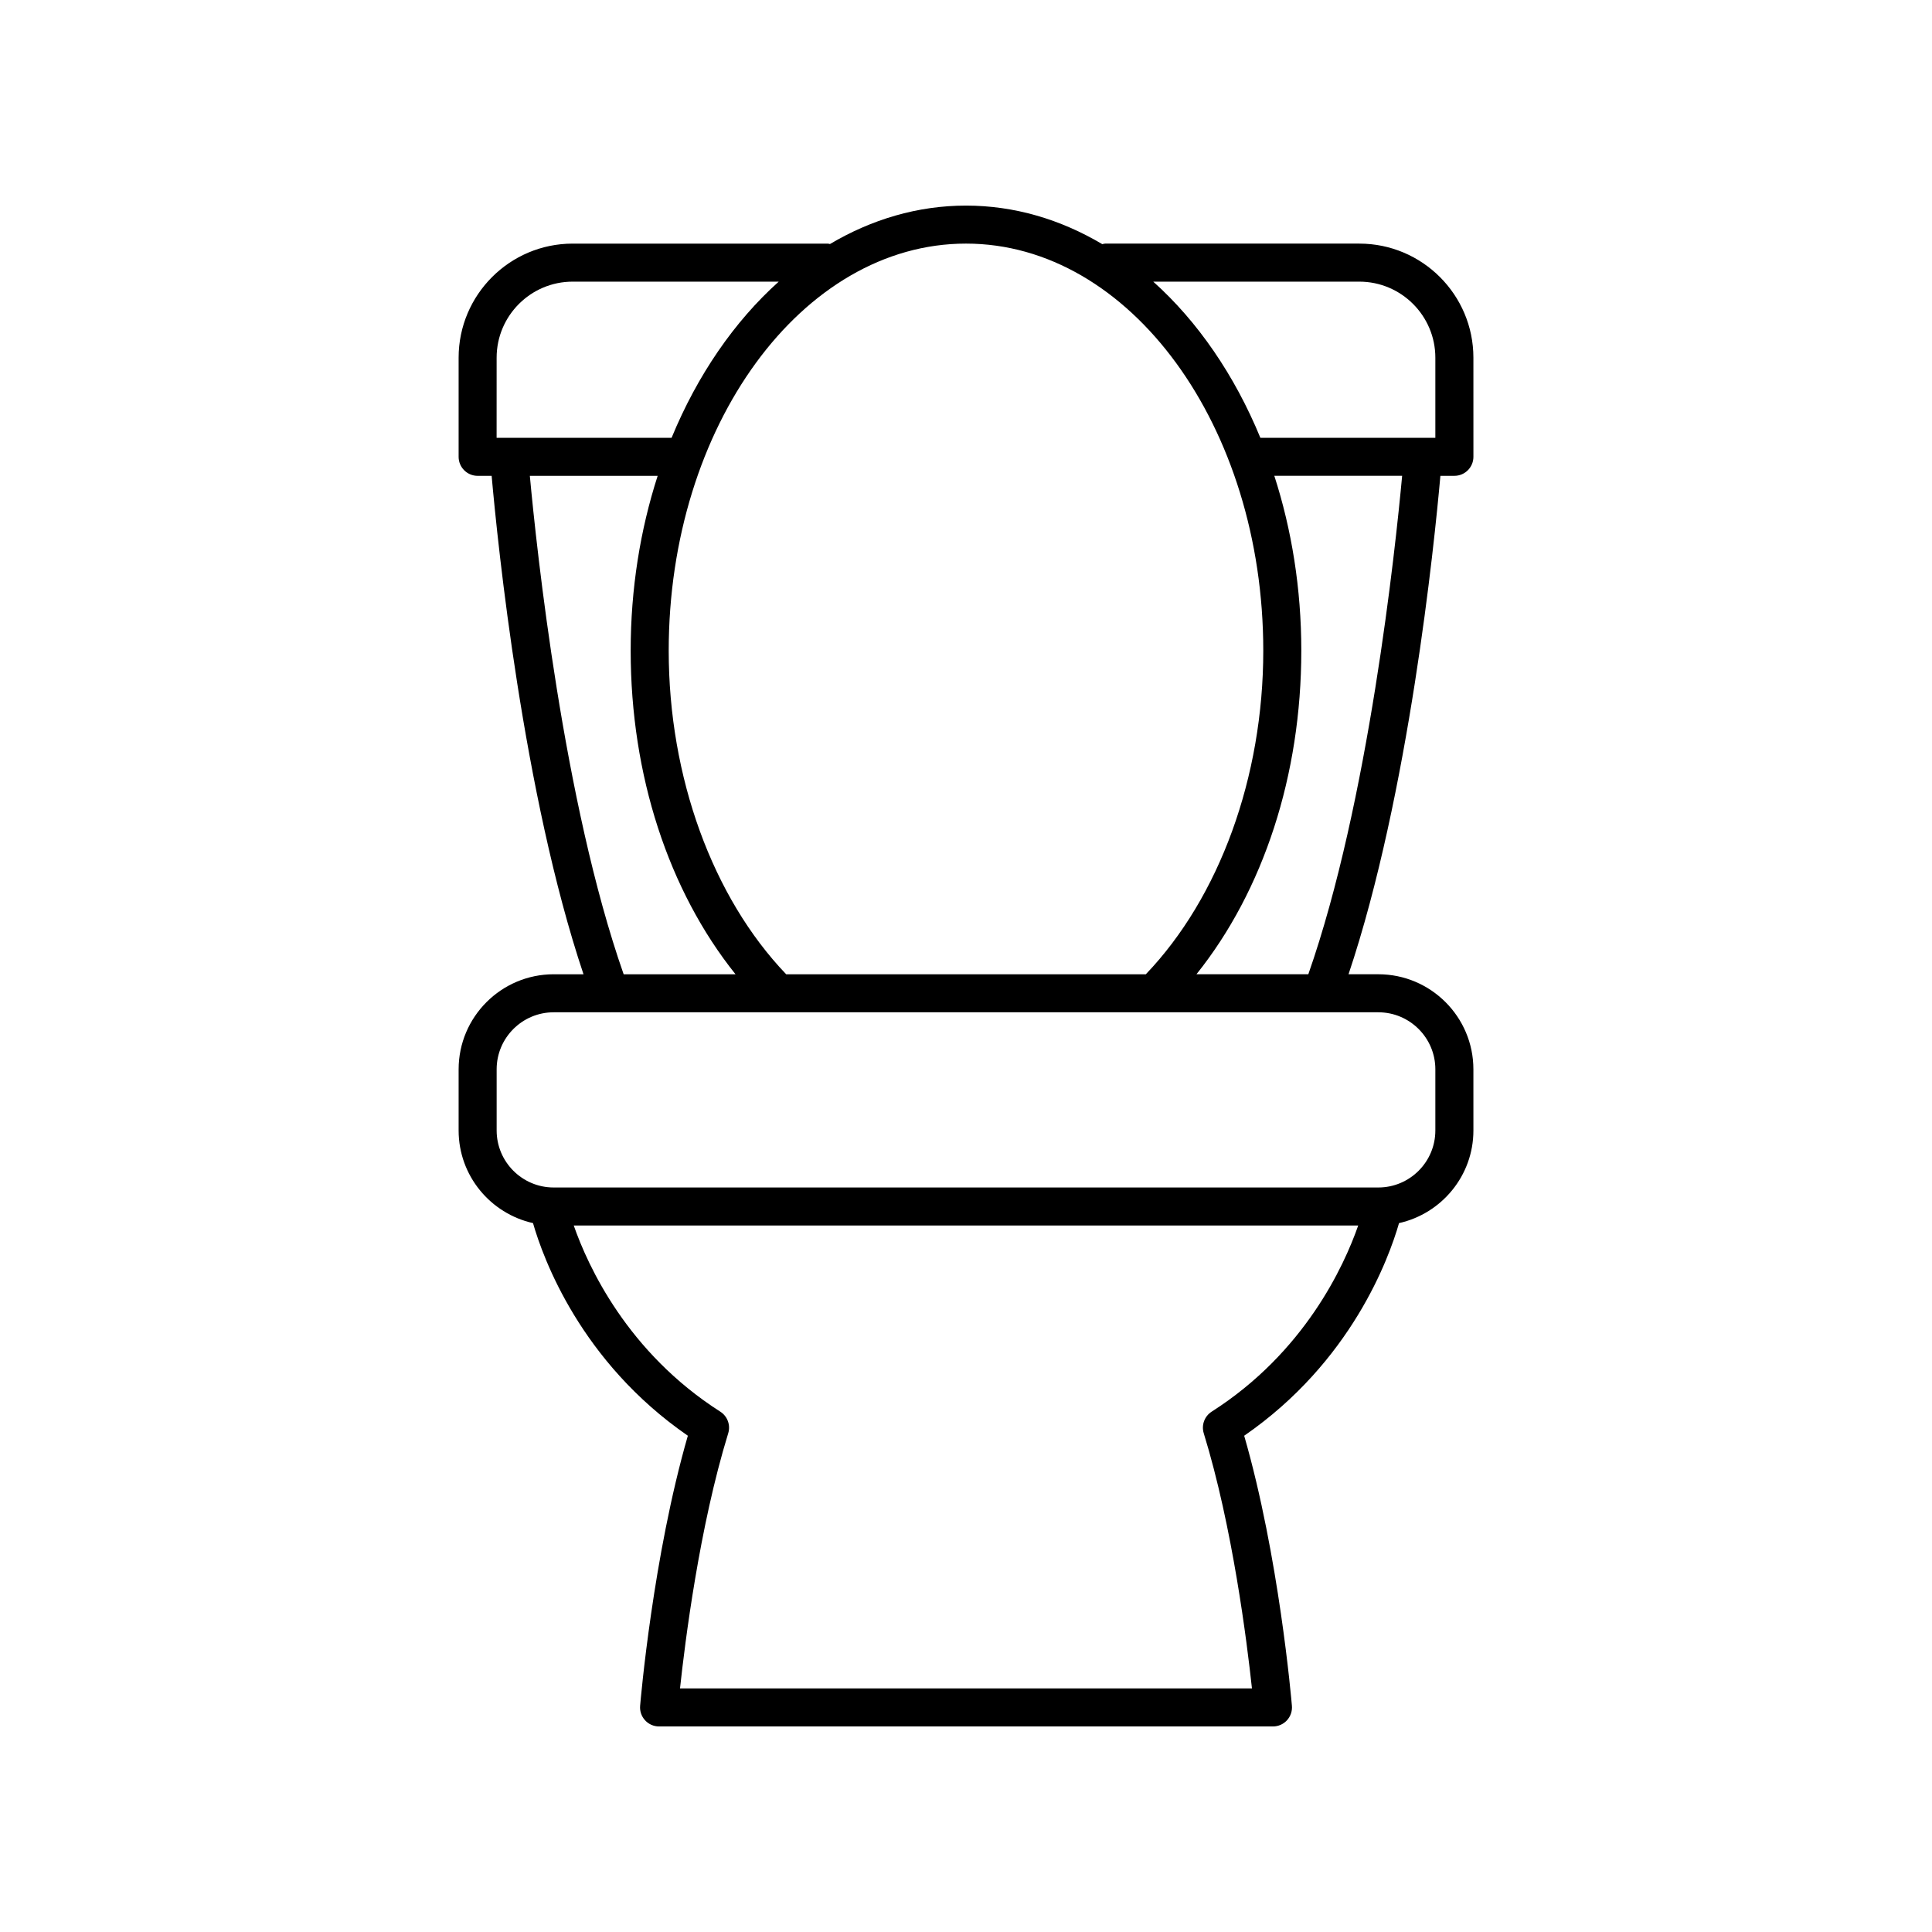
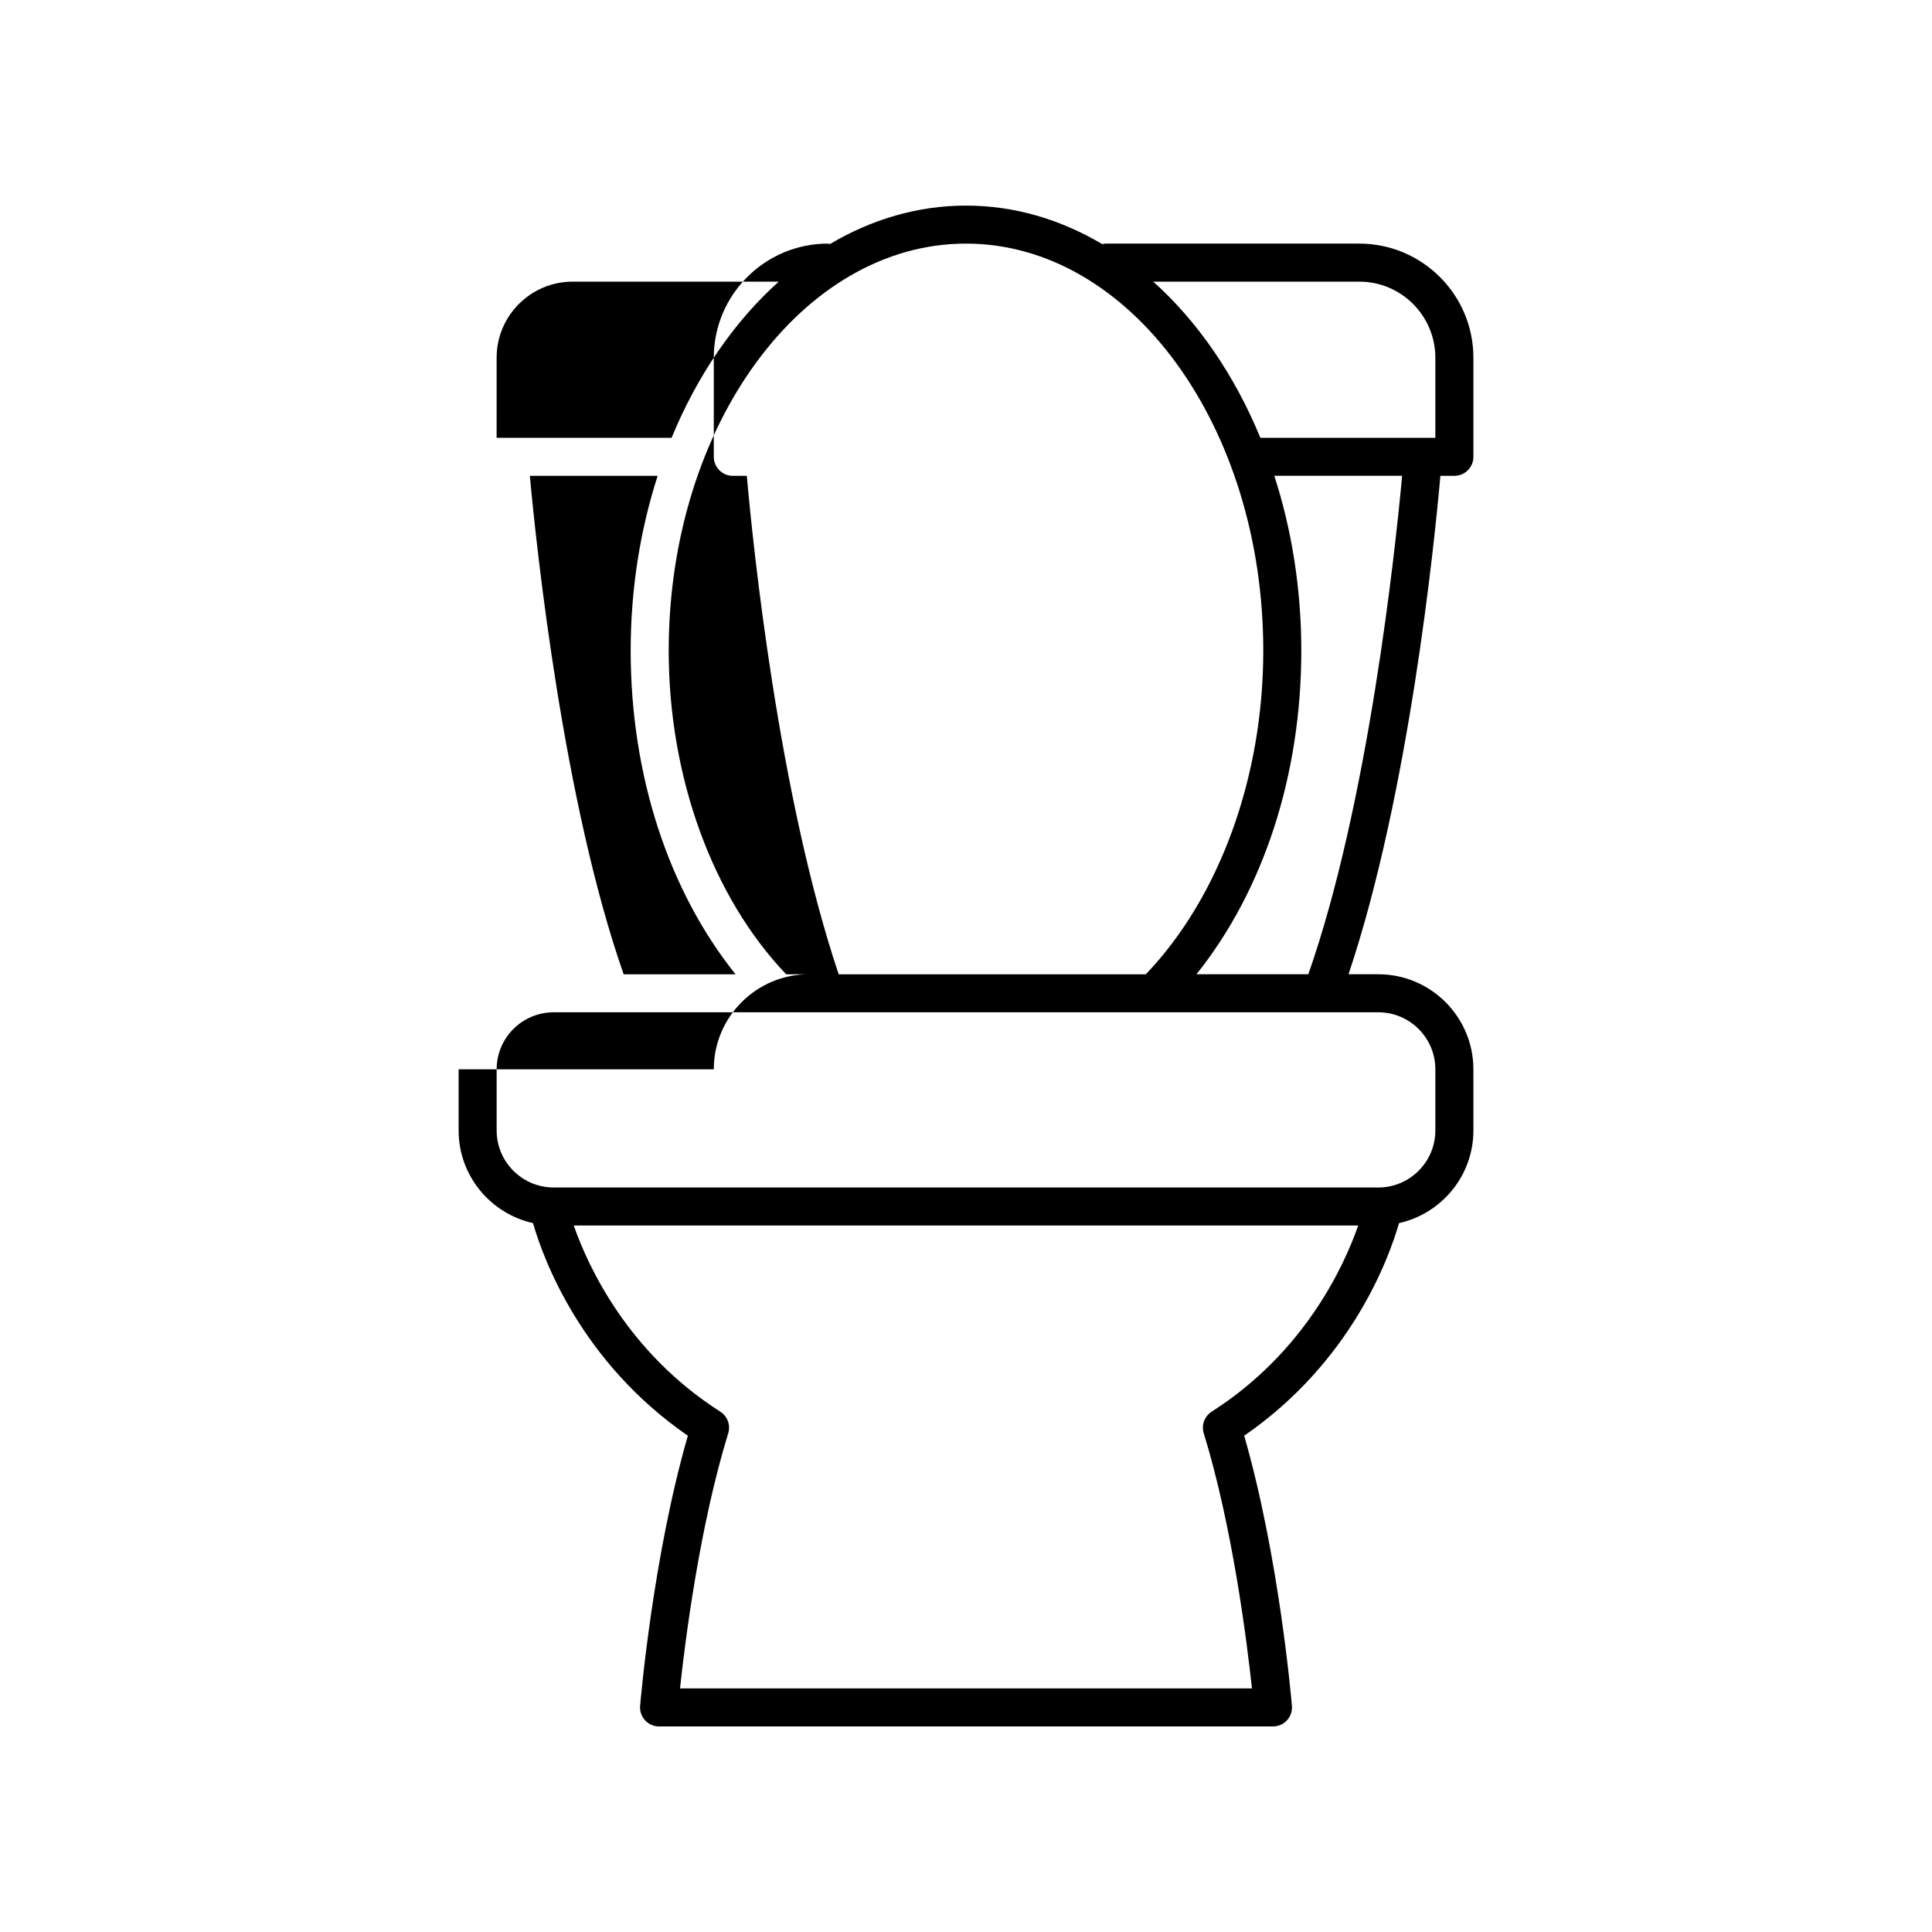
<svg xmlns="http://www.w3.org/2000/svg" fill="#000000" width="800px" height="800px" version="1.1" viewBox="144 144 512 512">
-   <path d="m265.54 427.38v16.203c0 12.004 8.453 22.035 19.711 24.551 2.715 9.441 12.66 36.766 41.035 56.348-9.234 31.969-12.508 69.926-12.648 71.582-0.117 1.406 0.355 2.793 1.312 3.832 0.953 1.043 2.297 1.633 3.707 1.633h162.69c1.41 0 2.754-0.59 3.711-1.629 0.953-1.039 1.43-2.43 1.312-3.832-0.141-1.656-3.414-39.613-12.648-71.582 28.375-19.586 38.32-46.906 41.035-56.348 11.258-2.516 19.711-12.547 19.711-24.551l-0.004-16.207c0-13.891-11.301-25.191-25.191-25.191h-7.898c15.992-47.699 22.73-113.96 24.344-132.09h3.711c2.781 0 5.039-2.254 5.039-5.039l-0.004-26.27c0-16.668-13.559-30.23-30.23-30.23h-67.406c-0.25 0-0.469 0.109-0.711 0.145-11.043-6.547-23.258-10.219-36.113-10.219-12.836 0-25.031 3.66-36.059 10.188-0.191-0.023-0.359-0.113-0.555-0.113h-67.621c-16.668 0-30.23 13.559-30.23 30.23v26.273c0 2.781 2.254 5.039 5.039 5.039h3.711c1.609 18.133 8.352 84.395 24.344 132.09h-7.898c-13.891-0.004-25.195 11.301-25.195 25.188zm199.57 90.723c-1.91 1.219-2.769 3.566-2.102 5.731 7.629 24.766 11.457 55.352 12.773 67.617h-151.57c1.316-12.266 5.144-42.852 12.773-67.617 0.668-2.164-0.191-4.512-2.102-5.731-24.605-15.707-35.062-38.543-38.832-49.332h207.89c-3.769 10.789-14.227 33.625-38.832 49.332zm59.273-90.723v16.203c0 8.336-6.781 15.113-15.113 15.113h-218.54c-8.336 0-15.113-6.781-15.113-15.113v-16.203c0-8.336 6.781-15.113 15.113-15.113h14.98c0.004 0 0.012 0.004 0.016 0.004s0.008-0.004 0.012-0.004h44.445 0.008 99.605c0.008 0 0.016 0.004 0.023 0.004 0.008 0 0.016-0.004 0.023-0.004h44.418c0.004 0 0.008 0.004 0.012 0.004 0.004 0 0.012-0.004 0.016-0.004h14.98c8.34 0 15.117 6.781 15.117 15.113zm-33.664-25.191h-29.648c17.77-22.191 27.789-52.773 27.789-85.766 0-16.438-2.555-32.098-7.152-46.328h33.875c-1.785 19.352-8.898 86.586-24.863 132.09zm13.512-183.55c11.113 0 20.152 9.039 20.152 20.152v21.238h-46.367c-6.844-16.625-16.613-30.832-28.391-41.391zm-25.449 97.789c0 33.52-11.617 65.379-31.129 85.766h-95.305c-19.512-20.387-31.133-52.242-31.133-85.766 0-59.477 35.344-107.87 78.785-107.87s78.781 48.391 78.781 107.87zm-203.17-77.637c0-11.113 9.039-20.152 20.152-20.152h54.605c-11.773 10.562-21.547 24.77-28.395 41.391h-46.367zm8.801 31.312h33.875c-4.598 14.23-7.152 29.887-7.152 46.328 0 32.992 10.023 63.578 27.789 85.766h-29.648c-15.965-45.512-23.078-112.75-24.863-132.09z" />
+   <path d="m265.54 427.38v16.203c0 12.004 8.453 22.035 19.711 24.551 2.715 9.441 12.66 36.766 41.035 56.348-9.234 31.969-12.508 69.926-12.648 71.582-0.117 1.406 0.355 2.793 1.312 3.832 0.953 1.043 2.297 1.633 3.707 1.633h162.69c1.41 0 2.754-0.59 3.711-1.629 0.953-1.039 1.43-2.43 1.312-3.832-0.141-1.656-3.414-39.613-12.648-71.582 28.375-19.586 38.32-46.906 41.035-56.348 11.258-2.516 19.711-12.547 19.711-24.551l-0.004-16.207c0-13.891-11.301-25.191-25.191-25.191h-7.898c15.992-47.699 22.73-113.96 24.344-132.09h3.711c2.781 0 5.039-2.254 5.039-5.039l-0.004-26.27c0-16.668-13.559-30.23-30.23-30.23h-67.406c-0.25 0-0.469 0.109-0.711 0.145-11.043-6.547-23.258-10.219-36.113-10.219-12.836 0-25.031 3.66-36.059 10.188-0.191-0.023-0.359-0.113-0.555-0.113c-16.668 0-30.23 13.559-30.23 30.23v26.273c0 2.781 2.254 5.039 5.039 5.039h3.711c1.609 18.133 8.352 84.395 24.344 132.09h-7.898c-13.891-0.004-25.195 11.301-25.195 25.188zm199.57 90.723c-1.91 1.219-2.769 3.566-2.102 5.731 7.629 24.766 11.457 55.352 12.773 67.617h-151.57c1.316-12.266 5.144-42.852 12.773-67.617 0.668-2.164-0.191-4.512-2.102-5.731-24.605-15.707-35.062-38.543-38.832-49.332h207.89c-3.769 10.789-14.227 33.625-38.832 49.332zm59.273-90.723v16.203c0 8.336-6.781 15.113-15.113 15.113h-218.54c-8.336 0-15.113-6.781-15.113-15.113v-16.203c0-8.336 6.781-15.113 15.113-15.113h14.98c0.004 0 0.012 0.004 0.016 0.004s0.008-0.004 0.012-0.004h44.445 0.008 99.605c0.008 0 0.016 0.004 0.023 0.004 0.008 0 0.016-0.004 0.023-0.004h44.418c0.004 0 0.008 0.004 0.012 0.004 0.004 0 0.012-0.004 0.016-0.004h14.98c8.34 0 15.117 6.781 15.117 15.113zm-33.664-25.191h-29.648c17.77-22.191 27.789-52.773 27.789-85.766 0-16.438-2.555-32.098-7.152-46.328h33.875c-1.785 19.352-8.898 86.586-24.863 132.09zm13.512-183.55c11.113 0 20.152 9.039 20.152 20.152v21.238h-46.367c-6.844-16.625-16.613-30.832-28.391-41.391zm-25.449 97.789c0 33.52-11.617 65.379-31.129 85.766h-95.305c-19.512-20.387-31.133-52.242-31.133-85.766 0-59.477 35.344-107.87 78.785-107.87s78.781 48.391 78.781 107.87zm-203.17-77.637c0-11.113 9.039-20.152 20.152-20.152h54.605c-11.773 10.562-21.547 24.77-28.395 41.391h-46.367zm8.801 31.312h33.875c-4.598 14.23-7.152 29.887-7.152 46.328 0 32.992 10.023 63.578 27.789 85.766h-29.648c-15.965-45.512-23.078-112.75-24.863-132.09z" />
</svg>